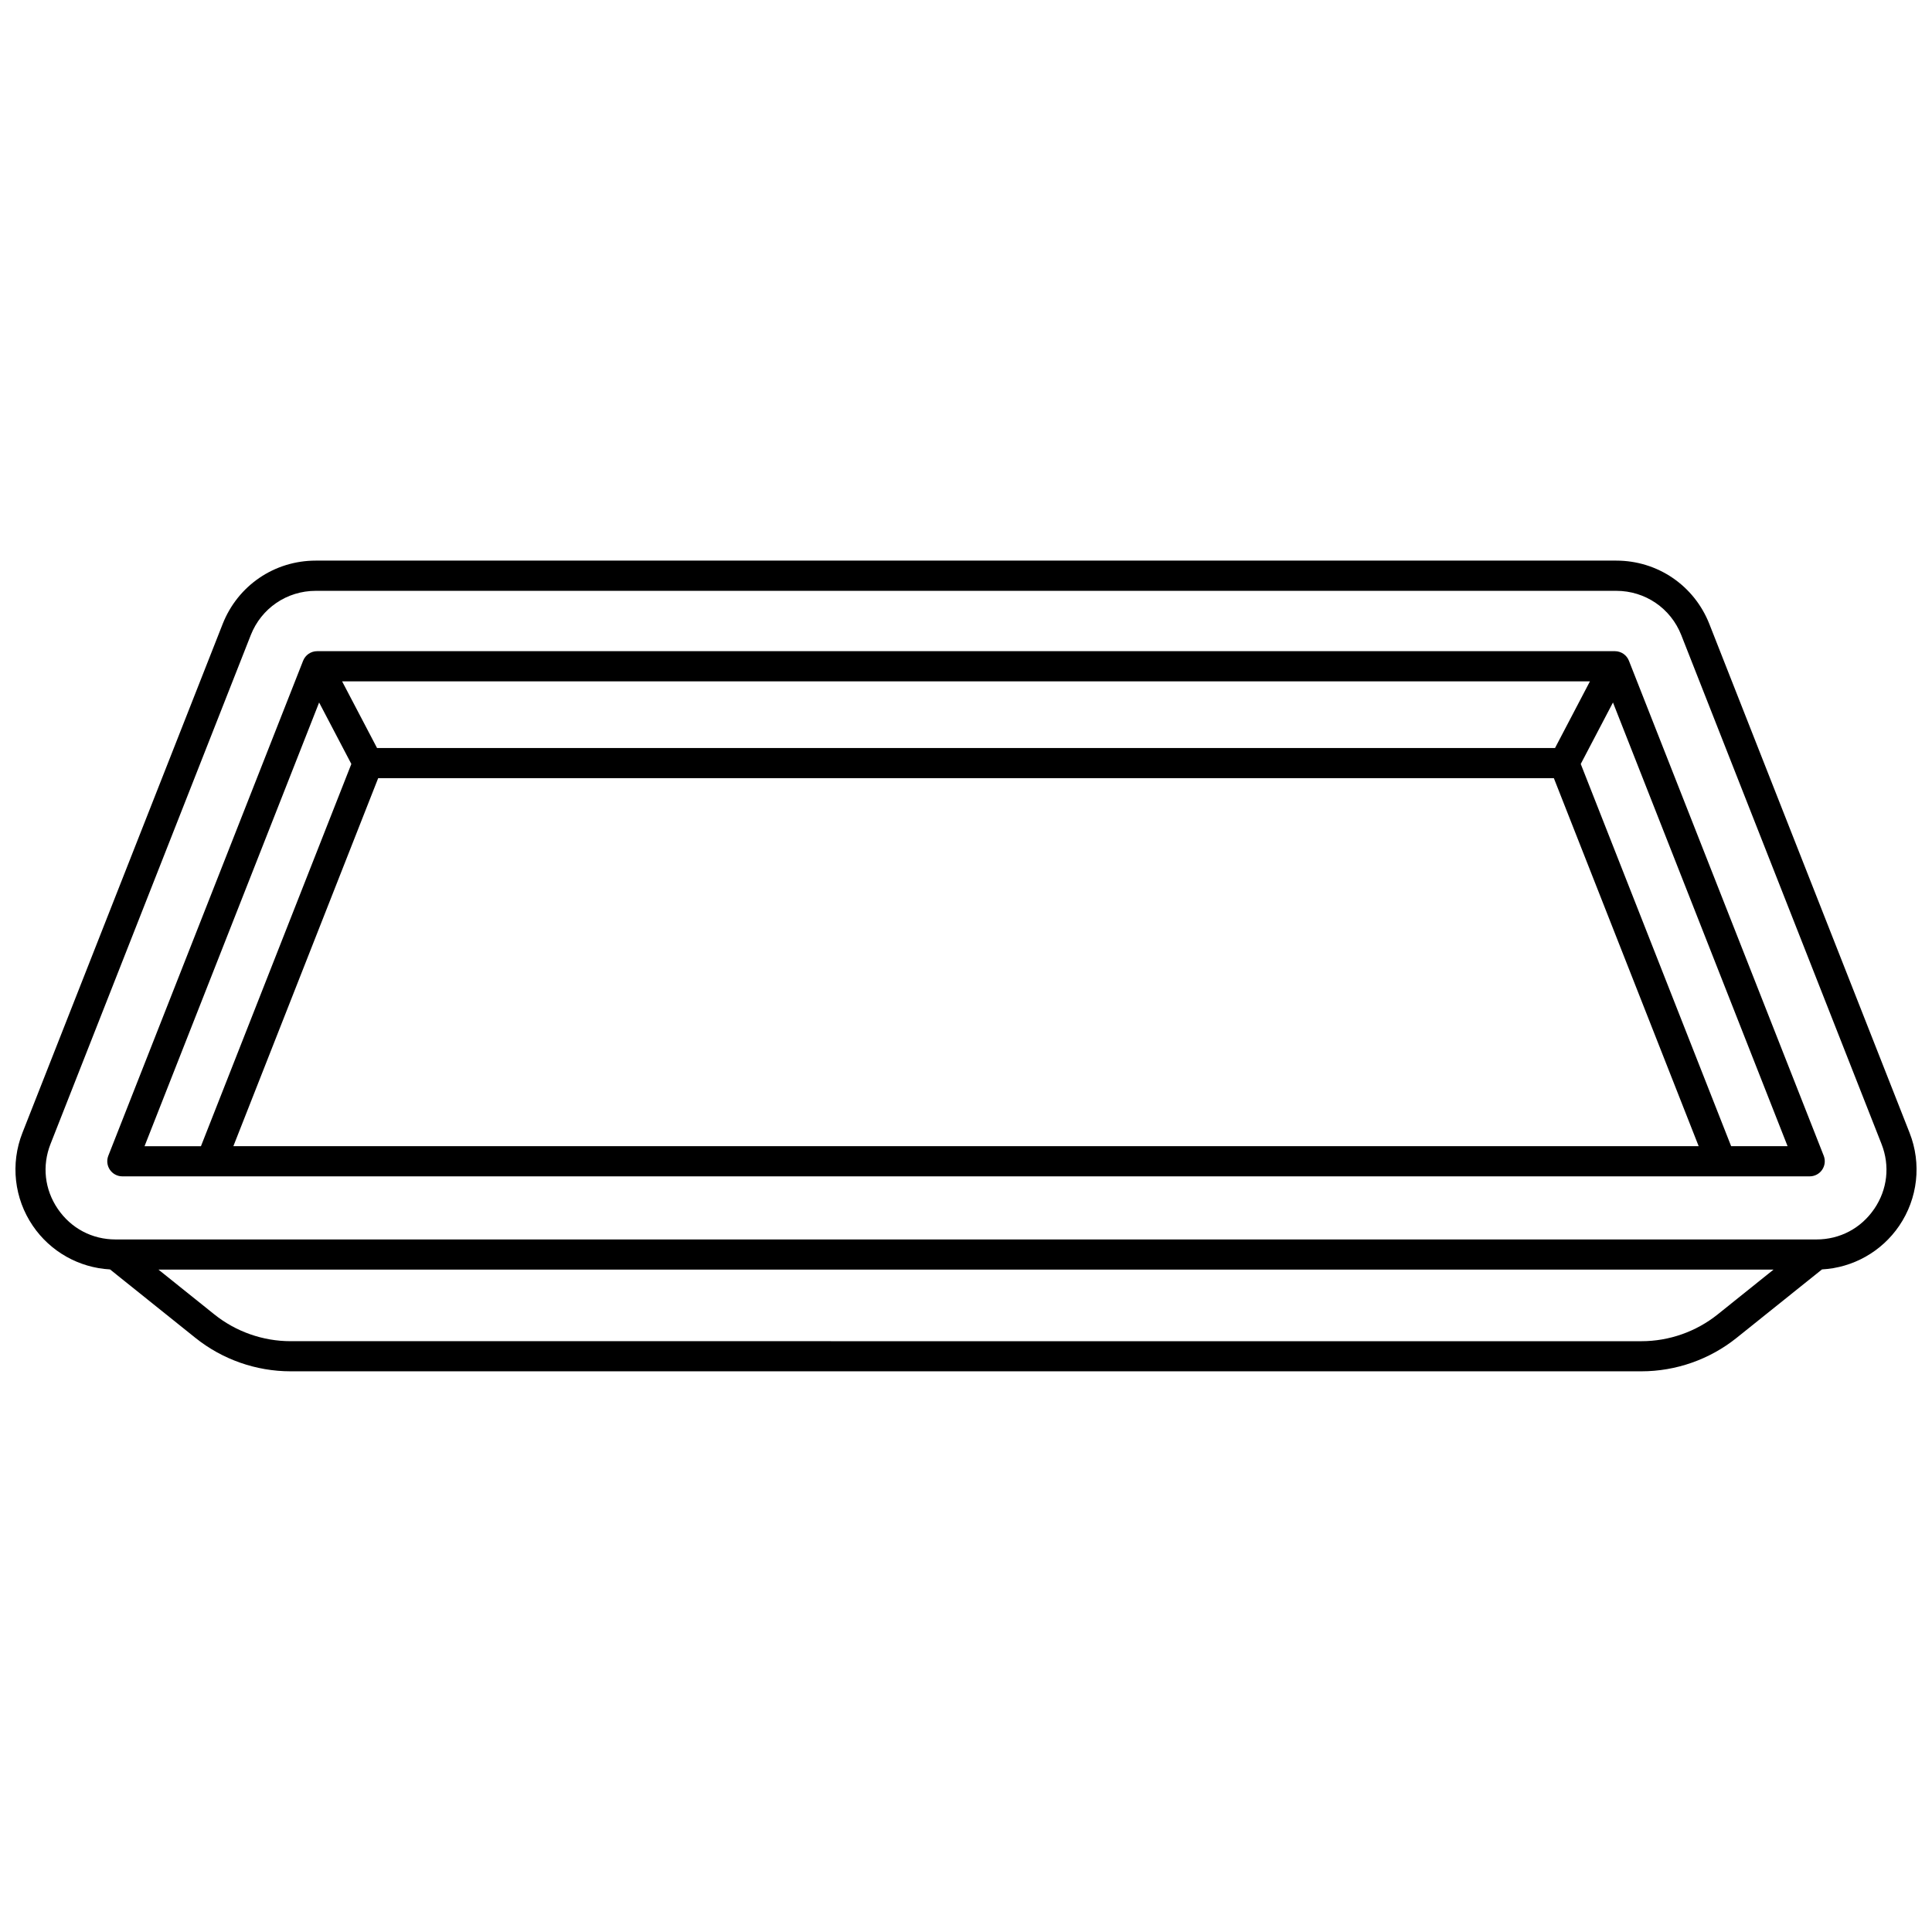
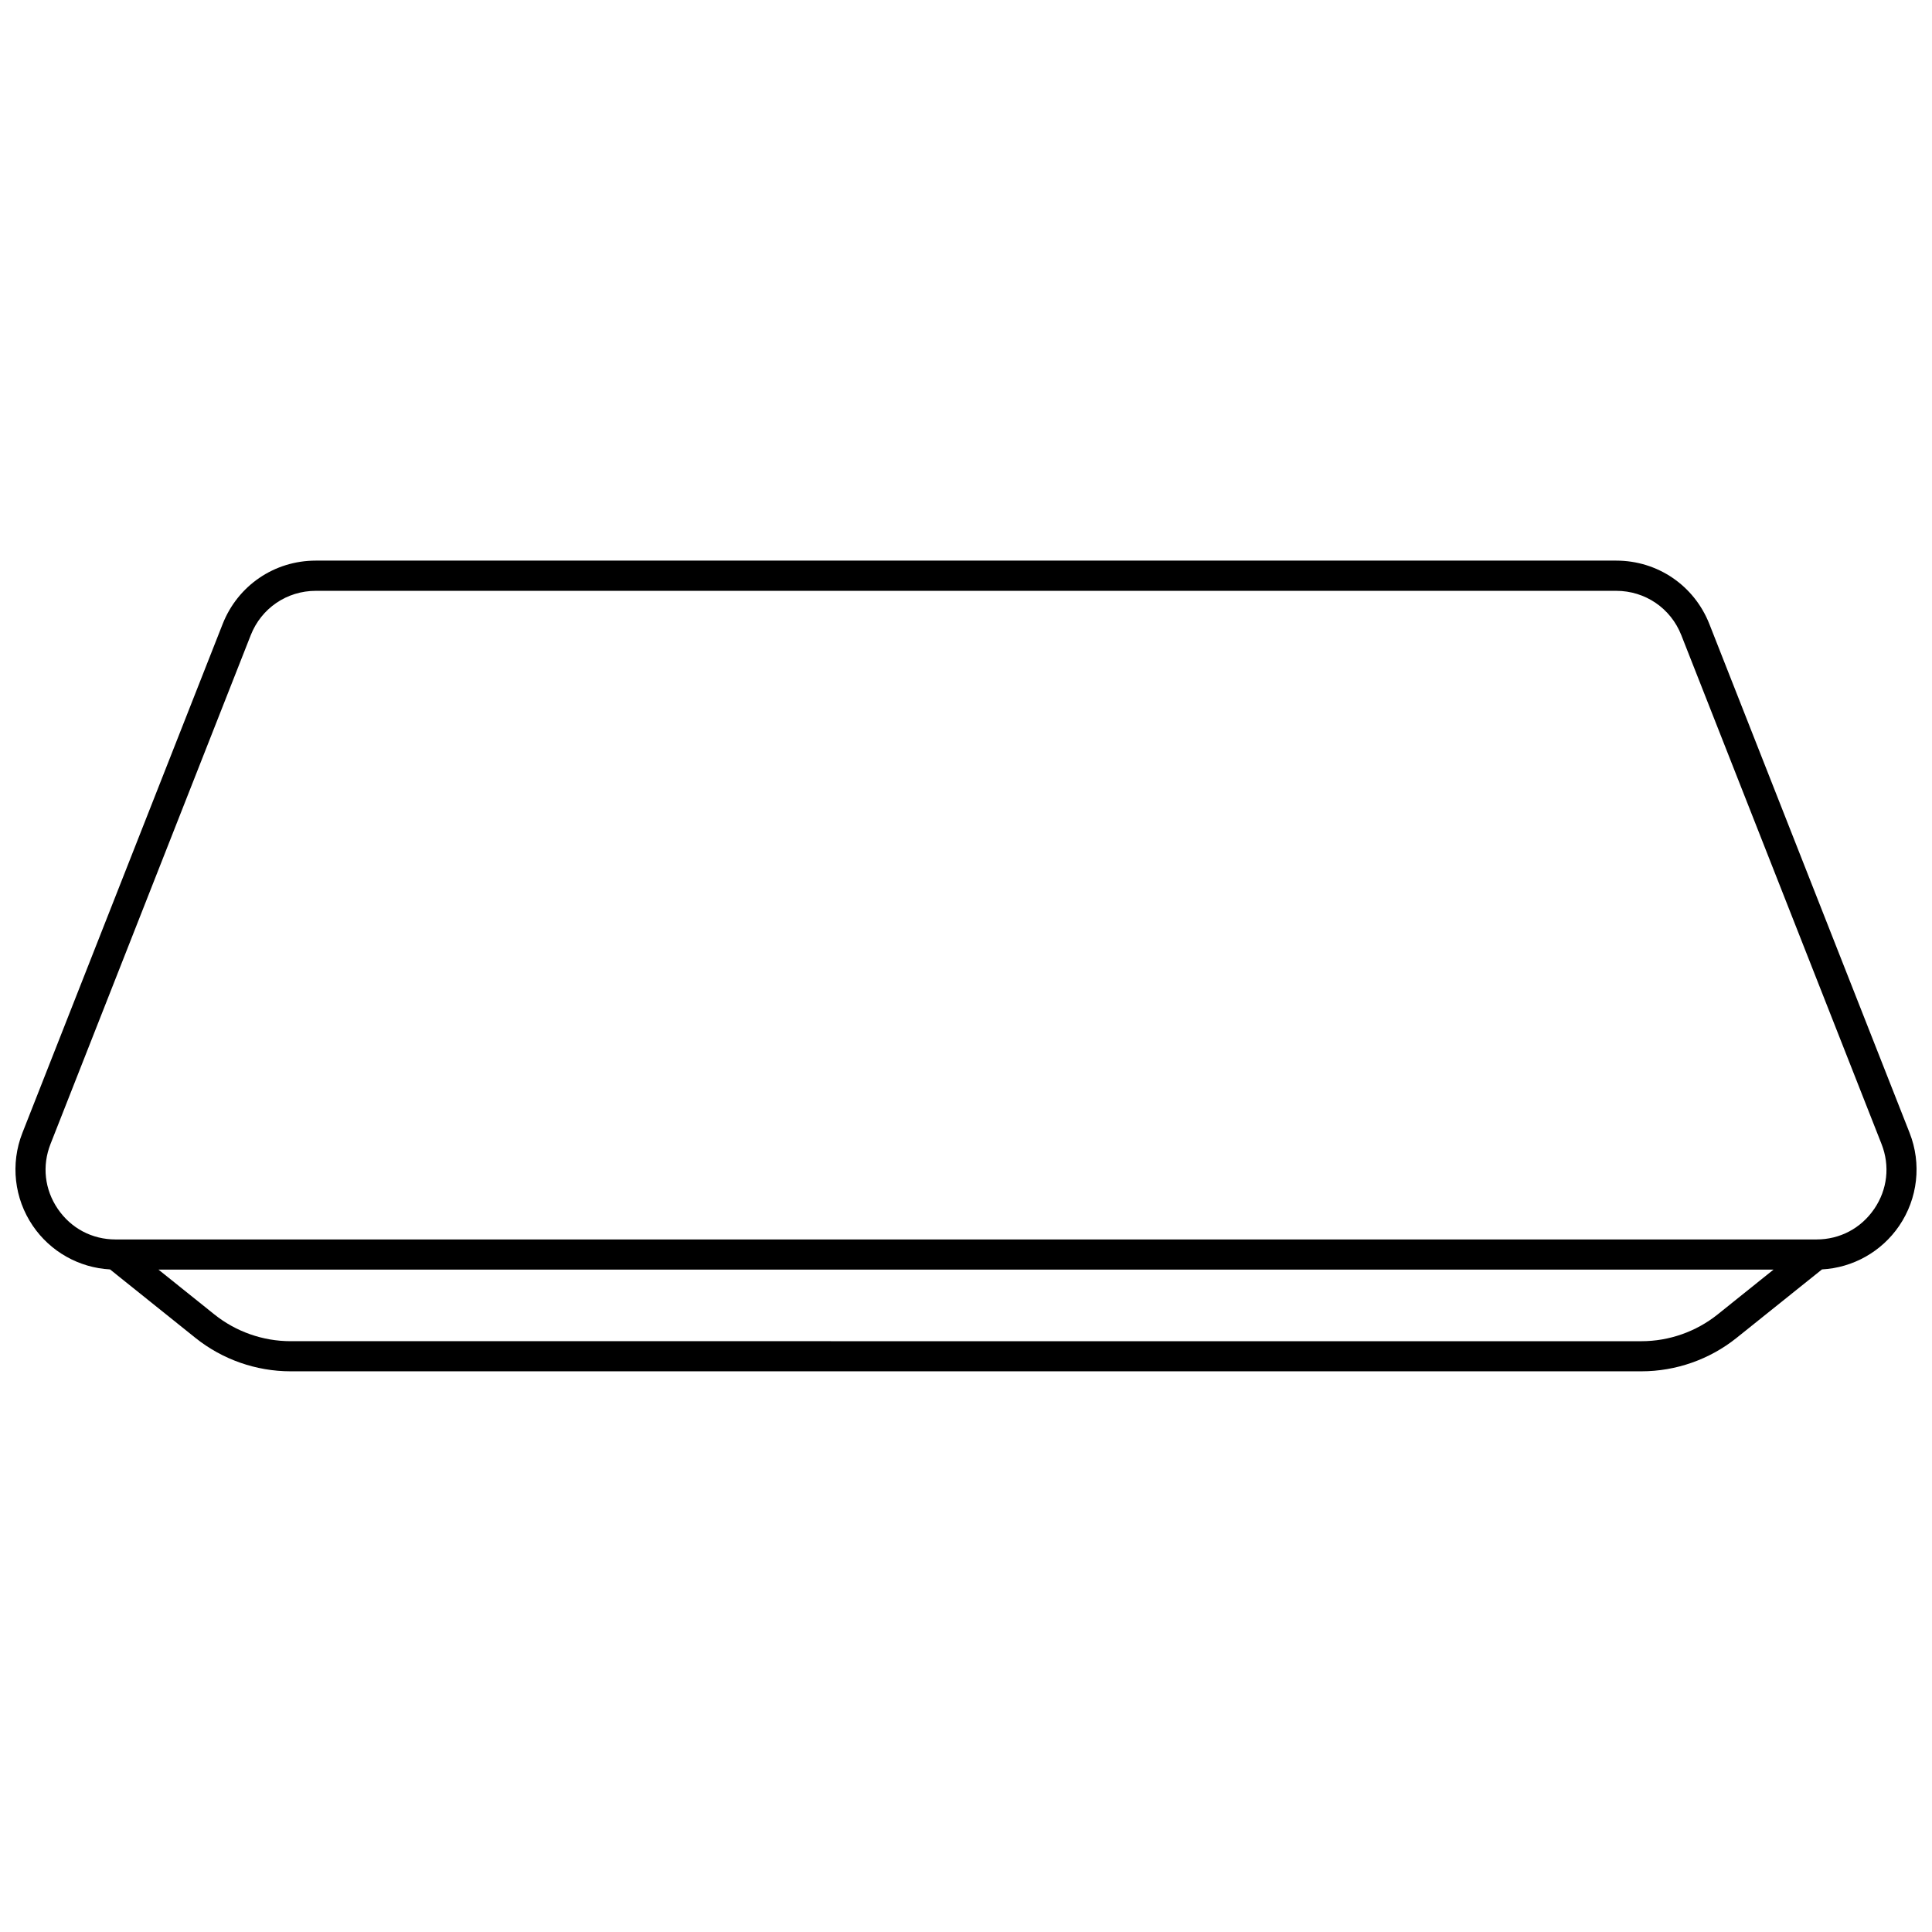
<svg xmlns="http://www.w3.org/2000/svg" width="800px" height="800px" version="1.1" viewBox="144 144 512 512">
  <defs>
    <clipPath id="a">
      <path d="m148.09 292h503.81v216h-503.81z" />
    </clipPath>
  </defs>
  <g clip-path="url(#a)">
    <path d="m597 309.38c-4.019-10.211-13.707-16.812-24.684-16.812h-344.63c-10.977 0-20.664 6.602-24.684 16.812l-53.062 134.84c-3.215 8.172-2.184 17.383 2.762 24.641 4.668 6.856 12.234 11.094 20.457 11.547l22.637 18.148c7.121 5.711 16.074 8.855 25.207 8.855h358c9.133 0 18.082-3.144 25.207-8.855l22.637-18.148c8.223-0.453 15.789-4.695 20.457-11.547 4.945-7.258 5.977-16.473 2.762-24.641zm2.203 182.95c-5.711 4.578-12.883 7.102-20.203 7.102l-358-0.004c-7.32 0-14.492-2.519-20.203-7.102l-14.797-11.863h428zm41.488-27.961c-3.504 5.144-9.086 8.098-15.312 8.098h-450.75c-6.227 0-11.805-2.949-15.312-8.098-3.504-5.144-4.207-11.418-1.926-17.211l53.062-134.84c2.805-7.133 9.57-11.742 17.238-11.742h344.63c7.664 0 14.434 4.609 17.238 11.742l53.062 134.85c2.277 5.789 1.574 12.062-1.93 17.207z" />
  </g>
-   <path d="m575.68 319.1c-0.602-1.527-2.078-2.531-3.719-2.531h-343.91c-1.645 0-3.117 1.004-3.723 2.535l-51.621 131.18c-0.484 1.23-0.328 2.621 0.414 3.715 0.746 1.094 1.98 1.746 3.305 1.746h447.16c1.324 0 2.559-0.652 3.305-1.746s0.898-2.484 0.414-3.715zm-331.46 31.125h311.57l38.375 97.523h-388.32zm311.88-7.996h-312.18l-9.258-17.664h330.69zm-327.53-12.059 8.539 16.293-39.855 101.29h-14.949zm374.2 117.58-39.855-101.29 8.539-16.293 46.27 117.58z" />
</svg>